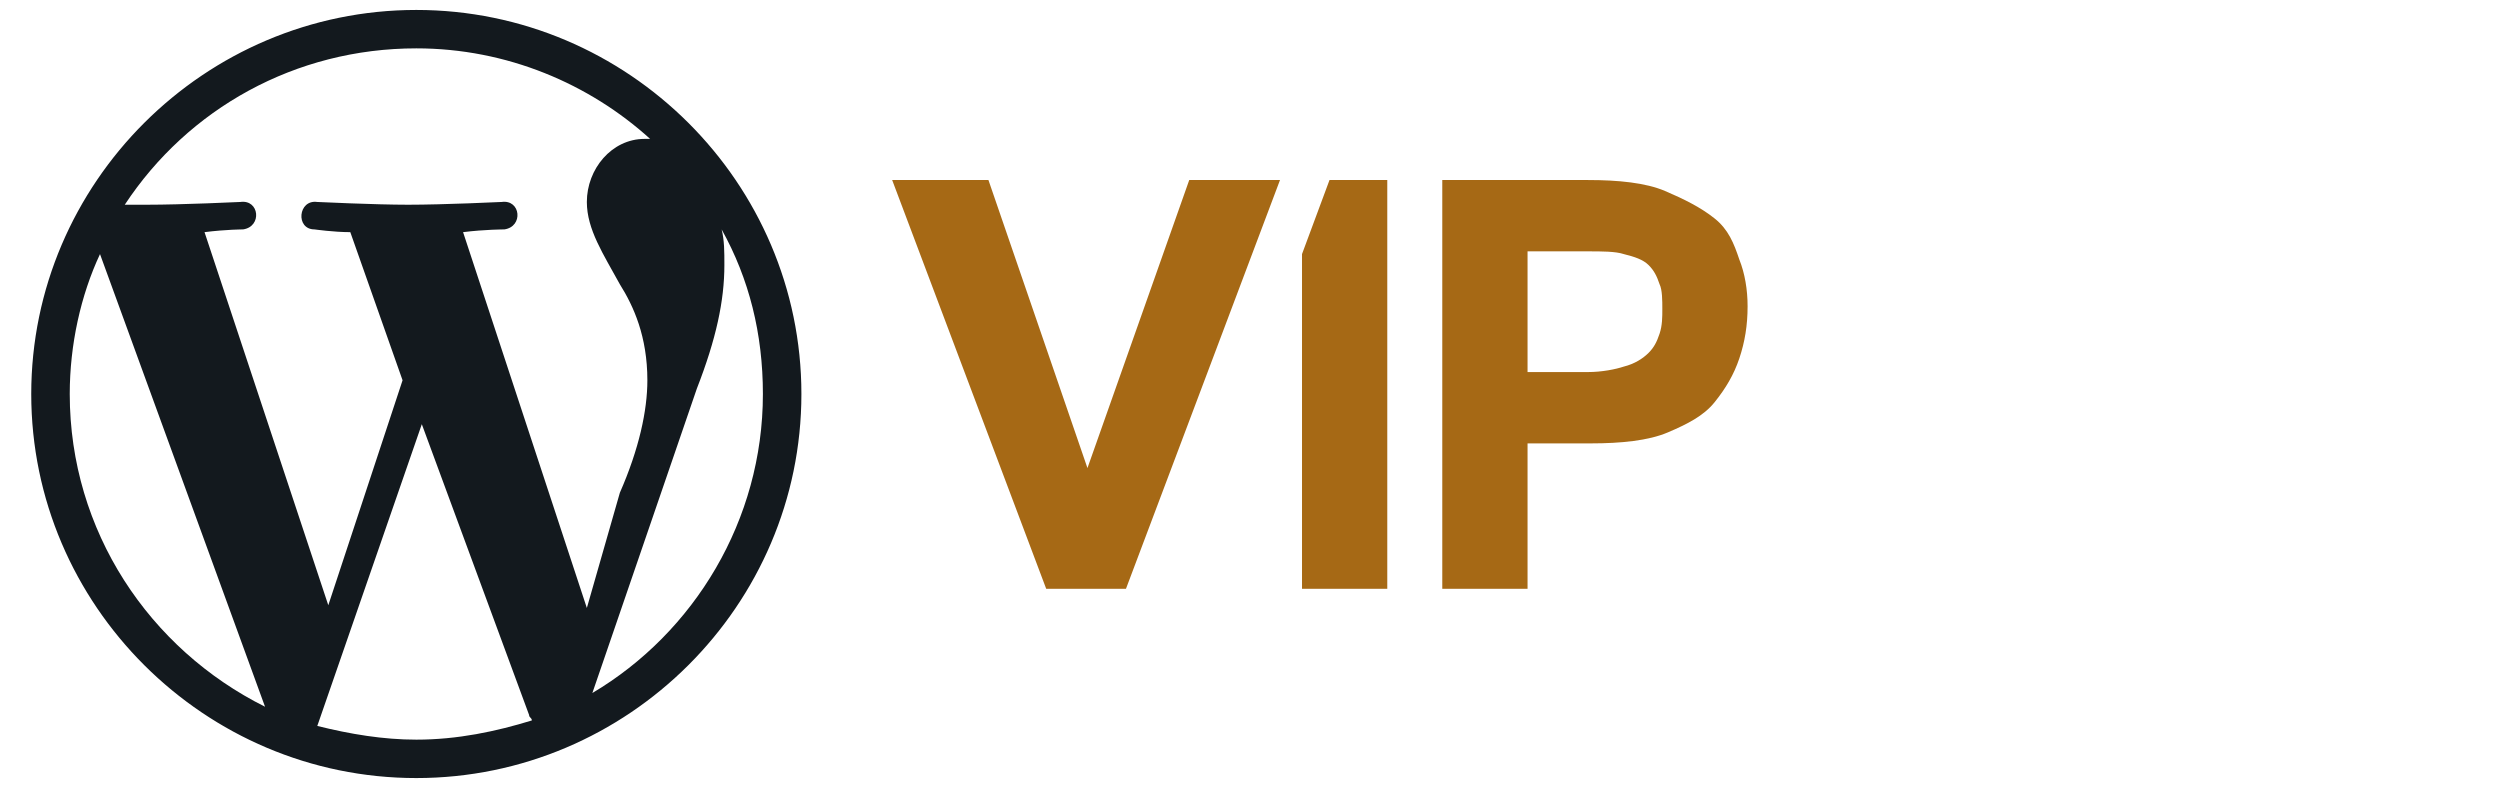
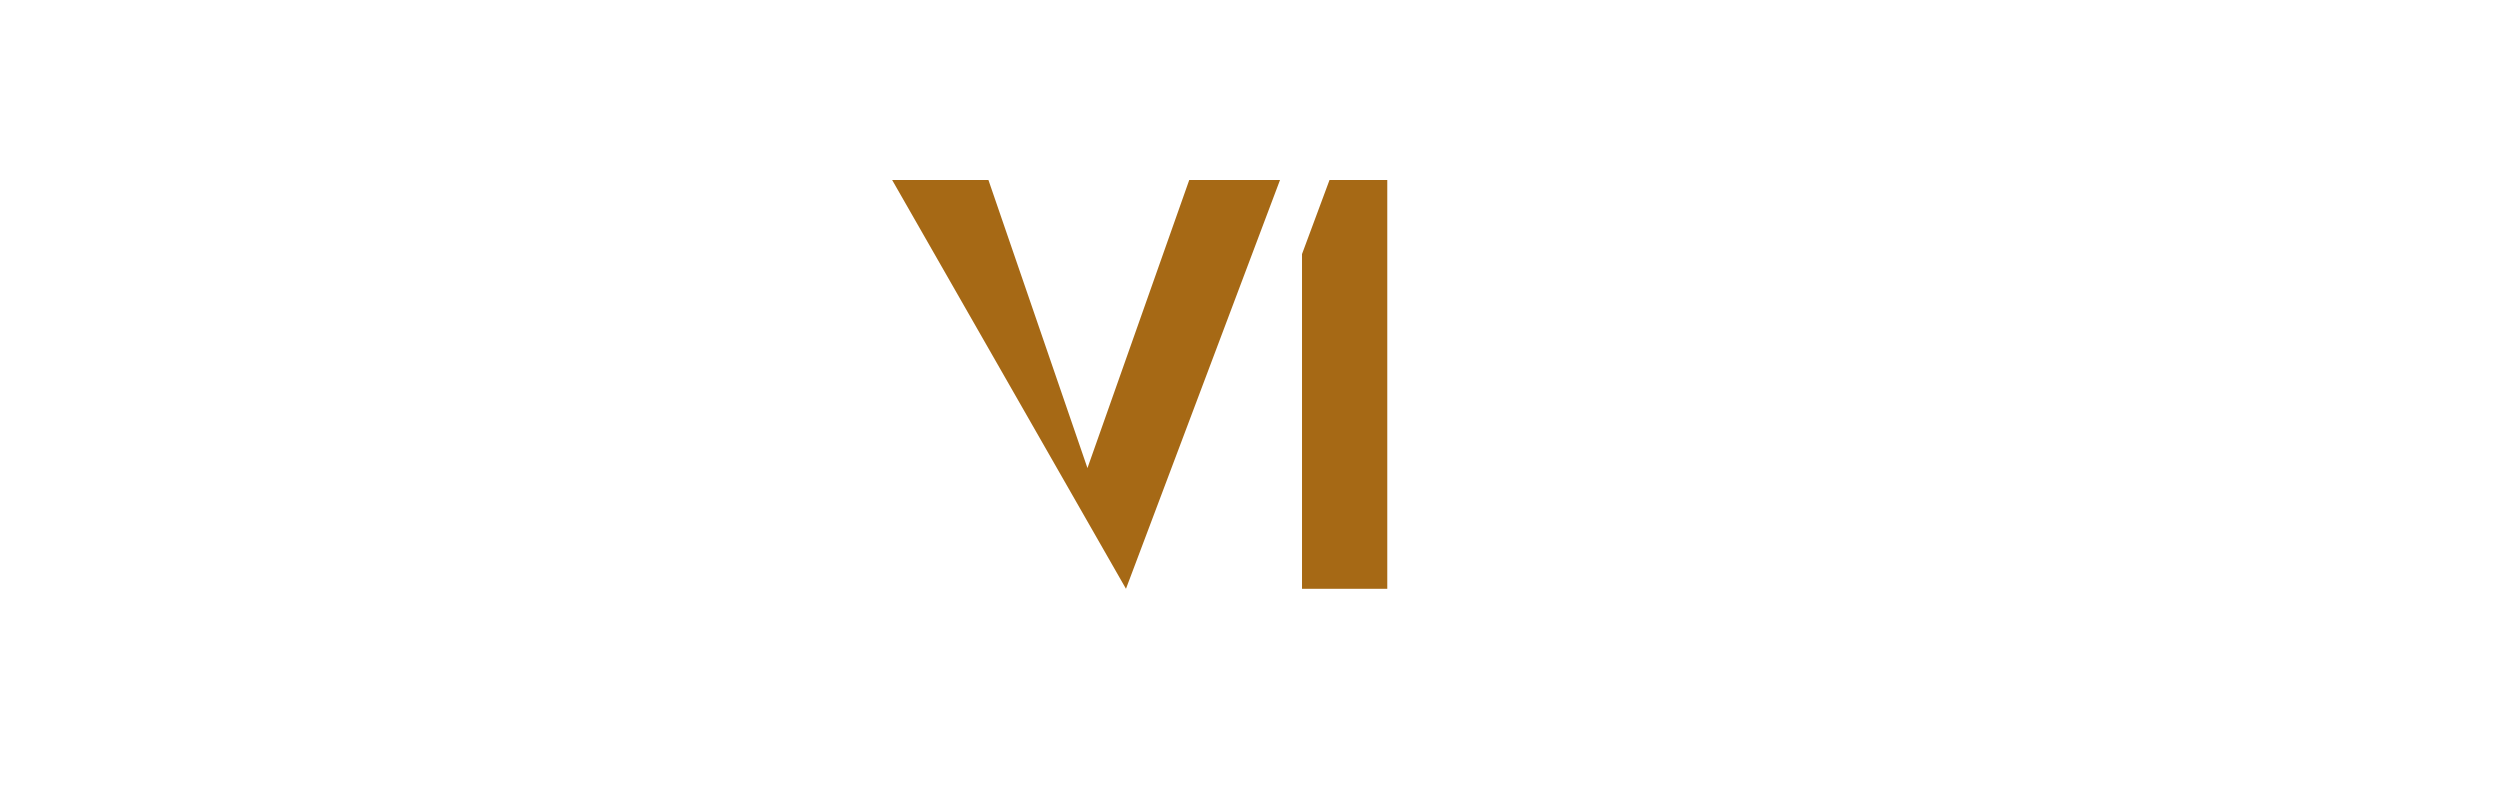
<svg xmlns="http://www.w3.org/2000/svg" width="157" height="50" viewBox="0 0 157 50" fill="none">
-   <path d="M26.145 0.625C12.844 0.625 1.962 11.478 1.962 24.744C1.962 38.009 12.844 48.862 26.145 48.862C39.445 48.862 50.328 38.009 50.328 24.744C50.328 11.478 39.445 0.625 26.145 0.625ZM4.38 24.744C4.38 21.643 5.071 18.542 6.28 15.957L16.644 44.383C9.389 40.765 4.38 33.357 4.38 24.744ZM26.145 46.45C24.072 46.45 21.999 46.106 19.926 45.589L26.49 26.639L33.227 44.9C33.227 45.072 33.4 45.072 33.4 45.244C31.154 45.934 28.736 46.45 26.145 46.45ZM29.081 14.579C30.463 14.407 31.672 14.407 31.672 14.407C32.882 14.235 32.709 12.512 31.5 12.684C31.5 12.684 27.872 12.857 25.627 12.857C23.554 12.857 19.926 12.684 19.926 12.684C18.717 12.512 18.544 14.407 19.753 14.407C19.753 14.407 20.963 14.579 21.999 14.579L25.281 23.882L20.617 38.009L12.844 14.579C14.226 14.407 15.262 14.407 15.262 14.407C16.471 14.235 16.299 12.512 15.09 12.684C15.09 12.684 11.462 12.857 9.217 12.857C8.698 12.857 8.353 12.857 7.835 12.857C11.808 6.827 18.544 3.037 26.145 3.037C31.845 3.037 37.027 5.276 40.827 8.722C40.655 8.722 40.655 8.722 40.482 8.722C38.409 8.722 36.854 10.617 36.854 12.684C36.854 14.407 37.891 15.957 38.927 17.853C39.791 19.231 40.655 21.126 40.655 23.882C40.655 25.777 40.136 28.189 38.927 30.945L36.854 38.181L29.081 14.579ZM37.2 43.522L43.764 24.399C44.973 21.298 45.491 18.886 45.491 16.647C45.491 15.785 45.491 15.096 45.319 14.407C47.046 17.508 47.91 20.953 47.91 24.744C47.91 32.668 43.591 39.732 37.2 43.522Z" fill="#13191E" />
-   <path d="M90.575 11.306H99.73C101.631 11.306 103.358 11.478 104.567 11.995C105.776 12.512 106.813 13.029 107.676 13.718C108.54 14.407 108.885 15.268 109.231 16.302C109.576 17.163 109.749 18.197 109.749 19.231C109.749 20.437 109.576 21.47 109.231 22.504C108.885 23.538 108.367 24.399 107.676 25.26C106.985 26.122 105.949 26.639 104.74 27.155C103.531 27.672 101.803 27.845 99.903 27.845H95.93V36.975H90.575V11.306ZM99.73 23.365C100.594 23.365 101.458 23.193 101.976 23.021C102.667 22.849 103.185 22.504 103.531 22.16C103.876 21.815 104.049 21.47 104.222 20.953C104.394 20.437 104.394 19.92 104.394 19.403C104.394 18.886 104.394 18.197 104.222 17.852C104.049 17.336 103.876 16.991 103.531 16.646C103.185 16.302 102.667 16.13 101.976 15.957C101.458 15.785 100.594 15.785 99.73 15.785H95.93V23.365H99.73Z" fill="#A66915" />
-   <path d="M56.028 11.306H62.074L68.292 29.395L74.684 11.306H80.384L70.711 36.975H65.701L56.028 11.306Z" fill="#A66915" />
+   <path d="M56.028 11.306H62.074L68.292 29.395L74.684 11.306H80.384L70.711 36.975L56.028 11.306Z" fill="#A66915" />
  <path fill-rule="evenodd" clip-rule="evenodd" d="M87.121 11.306H83.493L81.766 15.957V36.975H87.121V11.306Z" fill="#A66915" />
</svg>